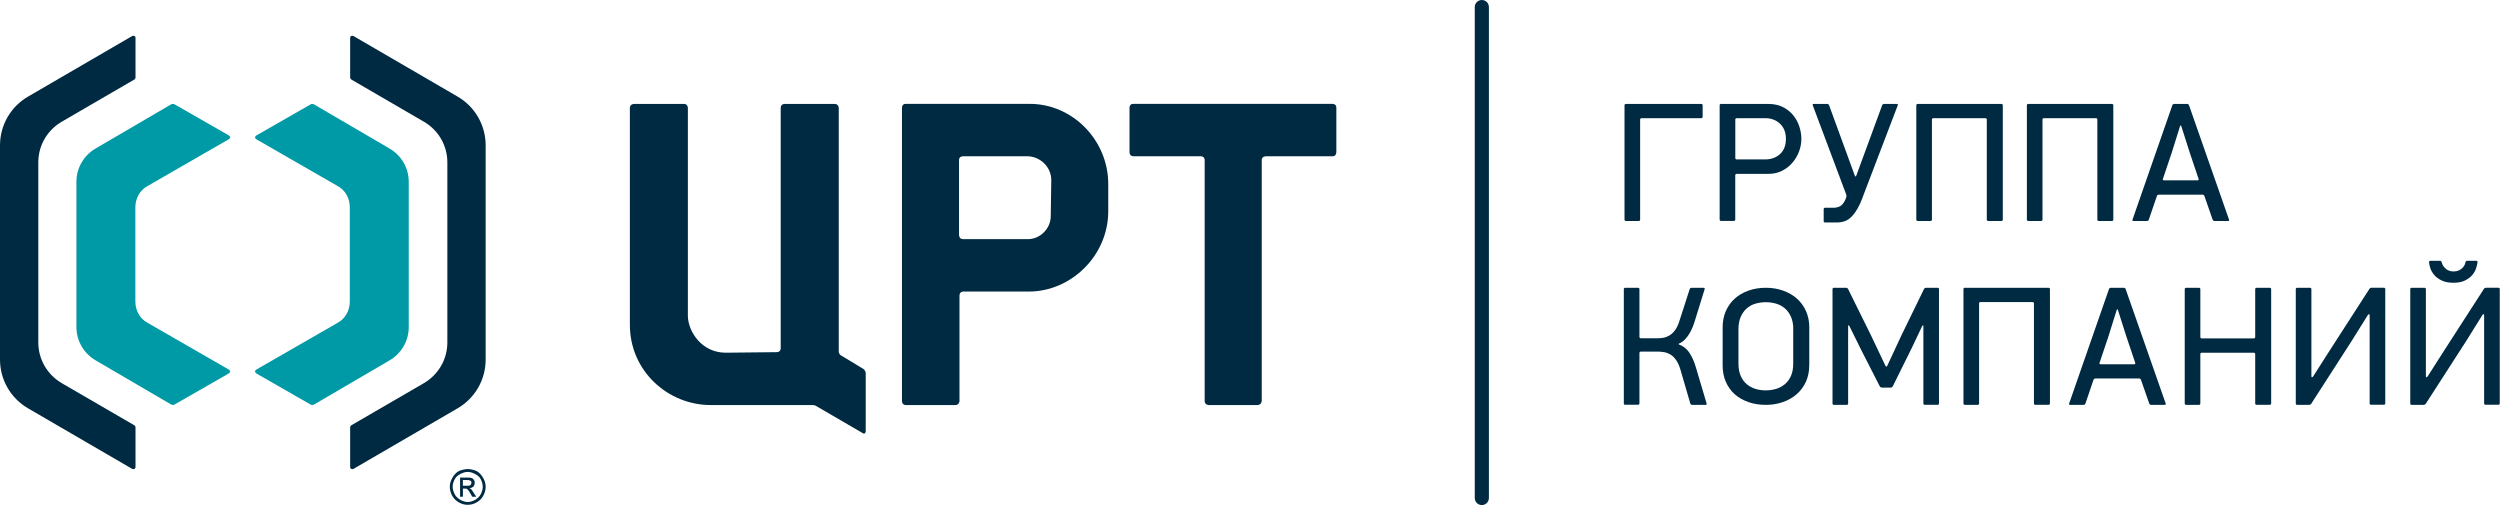
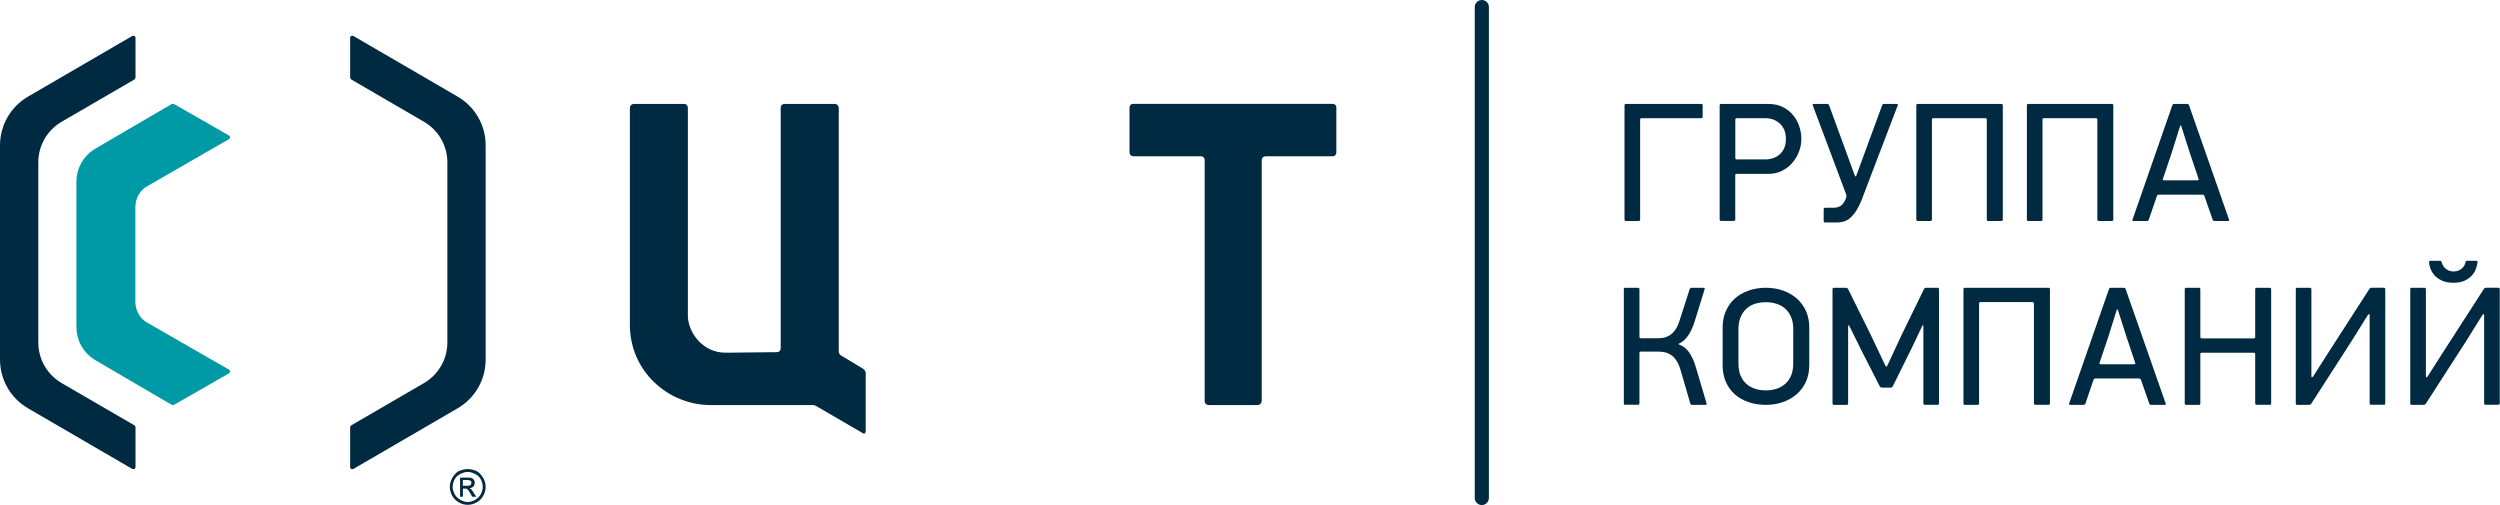
<svg xmlns="http://www.w3.org/2000/svg" width="5090" height="1029" viewBox="0 0 5090 1029" fill="none">
  <g clip-path="url(#clip0_967_14527)">
    <path d="M3017 1028.3C3009 1028.3 3002.6 1021.8 3002.6 1013.9V14.4C3002.6 6.4 3009.1 0 3017 0C3025 0 3031.4 6.5 3031.4 14.4V1013.8C3031.4 1021.8 3025 1028.3 3017 1028.3Z" fill="#002A42" />
    <path fill-rule="evenodd" clip-rule="evenodd" d="M2713.4 211.5H2307.1C2299.7 211.5 2299.7 218.9 2299.7 218.9V309.6C2299.7 318.1 2307.1 318.1 2307.1 318.1H2444.3C2452.7 318.1 2452.7 325.5 2452.7 325.5V816.2C2452.7 824.7 2461.2 824.7 2461.2 824.7C2461.2 824.7 2553 824.7 2559.4 824.7C2566.8 824.7 2568.9 819.4 2568.9 815.2C2568.9 813.1 2568.9 325.6 2568.9 325.6C2568.9 318.2 2577.3 318.2 2577.3 318.2H2713.4C2720.8 318.2 2720.8 309.7 2720.8 309.7V219C2720.8 211.5 2713.4 211.5 2713.4 211.5Z" fill="#002A42" />
-     <path fill-rule="evenodd" clip-rule="evenodd" d="M2139.3 440.5C2139.3 464.8 2118.2 486.9 2092.9 486.9H1961C1952.6 486.9 1952.6 478.5 1952.6 478.5V325.5C1952.6 318.1 1961 318.1 1961 318.1H2090.8C2118.2 318.1 2140.4 340.3 2140.4 366.7C2140.4 377.2 2139.3 427.9 2139.3 440.5ZM2097.1 211.5C2010.6 211.5 1921.9 211.5 1843.8 211.5C1836.4 211.5 1836.4 218.9 1836.4 218.9C1836.4 802.5 1836.4 816.2 1836.4 816.2C1836.4 824.7 1843.8 824.7 1843.8 824.7C1843.8 824.7 1936.7 824.7 1945.1 824.7C1952.5 824.7 1953.5 817.3 1953.5 817.3V602C1953.5 593.6 1960.9 593.6 1960.9 593.6H2094.9C2180.4 593.6 2256.4 520.8 2256.4 430C2256.4 421.5 2256.4 375.1 2256.4 375.1C2256.5 284.3 2182.6 211.5 2097.1 211.5Z" fill="#002A42" />
    <path fill-rule="evenodd" clip-rule="evenodd" d="M1762.6 877.4C1762.6 877.4 1762.6 767.6 1762.6 760.3C1762.6 754 1757.3 750.8 1757.3 750.8L1711.9 723.4C1711.9 723.4 1707.7 721.3 1707.7 714.9V220C1707.7 220 1707.7 211.6 1699.3 211.6H1596.9C1596.9 211.6 1589.5 211.6 1589.5 220V709.7C1589.5 709.7 1589.5 717 1581 717L1477.6 718.1C1429 718.1 1401.6 675.9 1400.5 644.2V220C1400.5 220 1400.5 211.6 1393.1 211.6H1290.8C1290.8 211.6 1282.4 211.6 1282.4 220V661.1C1282.4 756 1360.4 824.7 1447 824.7C1447 824.7 1649.7 824.7 1653.9 824.7C1658.1 824.7 1660.2 825.8 1660.2 825.8L1756.3 881.7C1756.3 881.7 1757.3 882.8 1759.4 882.8C1759.4 882.7 1762.6 882.7 1762.6 877.4Z" fill="#002A42" />
    <path fill-rule="evenodd" clip-rule="evenodd" d="M931.4 196.5L719.4 73.2C716.1 72.1 712.9 73.2 712.9 77.5V157.5C712.9 159.6 714 160.7 715.1 161.8L862.2 247.3C892.5 264.6 910.8 296 910.8 330.6C910.8 452.8 910.8 575.1 910.8 697.3C910.8 731.9 892.4 763.2 862.2 780.6L715.1 866C714 867.1 712.9 868.2 712.9 870.4V950.4C712.9 954.8 716.1 955.9 719.4 954.8L931.4 831.5C967.1 810.9 988.8 773.1 988.8 732C988.8 587 988.8 441 988.8 296.1C988.8 254.9 967.1 217.1 931.4 196.5Z" fill="#002A42" />
    <path d="M952.3 955C958.1 955 964.7 956.7 970.5 959.1C976.3 962.4 980.5 967.4 983.8 973.2C987.1 979 988.8 984.8 988.8 991.4C988.8 997.2 987.1 1003.8 983.8 1009.6C980.5 1015.4 976.4 1019.5 970.5 1022.8C964.7 1026.1 958.9 1027.8 952.3 1027.8C945.7 1027.8 939.9 1026.1 934.1 1022.8C928.3 1019.5 924.2 1015.4 920.8 1009.6C917.5 1003.8 915.8 997.2 915.8 991.4C915.8 984.8 917.5 979 920.8 973.2C924.1 967.4 928.2 962.4 934.1 959.1C939.9 956.7 946.5 955 952.3 955ZM952.3 960.8C947.4 960.8 942.4 962.4 937.4 965C932.5 967.5 928.3 970.8 925.8 975.7C923.3 980.7 921.6 985.6 921.6 991.4C921.6 996.3 923.3 1001.3 925.8 1006.3C928.3 1011.2 932.4 1014.6 937.4 1017.9C942.4 1020.4 947.4 1022.1 952.3 1022.1C957.3 1022.1 962.2 1020.4 967.2 1017.9C972.1 1014.6 976.3 1011.3 978.8 1006.3C981.3 1001.3 982.9 996.3 982.9 991.4C982.9 985.6 981.2 980.6 978.8 975.7C976.3 970.8 972.2 967.4 967.2 965C962.3 962.5 957.3 960.8 952.3 960.8ZM936.7 1011.3V972.4H949.9C954.8 972.4 958.2 972.4 959.8 973.2C962.3 974 963.9 974.9 964.8 977.4C966.5 979.1 966.5 980.7 966.5 983.2C966.5 985.7 965.6 988.2 964 990.7C961.5 992.3 959.1 994 955.7 994C956.6 994.8 958.2 994.8 959 995.7C960.6 997.3 962.3 999.8 964.8 1004L969.8 1011.4H961.5L958.2 1005.6C955.7 1000.6 953.2 997.3 951.6 996.4C950.8 994.8 949.1 994.8 946.6 994.8H942.5V1011.3H936.7ZM942.4 989H950.7C954 989 956.5 989 958.2 987.3C959 986.5 959.8 984.8 959.8 983.1C959.8 982.3 959.8 980.6 959 979.8C958.2 979 957.3 978.2 956.5 978.2C954.8 977.3 953.1 977.3 949.8 977.3H942.4V989Z" fill="#002A42" />
    <path fill-rule="evenodd" clip-rule="evenodd" d="M57.4 196.5L269.4 73.2C272.7 72.1 275.9 73.2 275.9 77.5V157.5C275.9 159.6 274.8 160.7 273.7 161.8L126.6 247.3C96.3 264.6 78 296 78 330.6C78 452.8 78 575.1 78 697.3C78 731.9 96.4 763.2 126.6 780.6L273.7 866C274.8 867.1 275.9 868.2 275.9 870.4V950.4C275.9 954.8 272.7 955.9 269.4 954.8L57.4 831.5C21.7 810.9 0 773.1 0 732C0 587 0 441 0 296C0 254.9 21.7 217.1 57.4 196.5Z" fill="#002A42" />
    <path d="M466 752.5L300.5 657.3C284.3 648.7 275.6 631.4 275.6 614.1C275.6 582 275.6 550 275.6 518C275.6 486 275.6 453.9 275.6 421.9C275.6 404.6 284.3 387.3 300.5 378.7L466 283.4C469.4 281.2 469.3 278 466 275.8L384.9 229.3L354.6 212C352.5 210.9 351.4 212 349.2 212L195.6 301.8C170.7 315.9 155.6 341.8 155.6 370C155.6 419.2 155.6 468.6 155.6 518C155.6 567.4 155.6 616.9 155.6 666C155.6 694.1 170.7 720.1 195.6 734.2L349.2 824C351.4 824 352.5 825.1 354.6 824L384.9 806.7L466 760.2C469.3 757.9 469.4 754.7 466 752.5Z" fill="#009AA6" />
-     <path d="M521.8 752.5L687.3 657.3C703.5 648.7 712.2 631.4 712.2 614.1C712.2 582 712.2 550 712.2 518C712.2 486 712.2 453.9 712.2 421.9C712.2 404.6 703.5 387.3 687.3 378.7L521.8 283.5C518.4 281.3 518.5 278.1 521.8 275.9L602.9 229.4L633.2 212.1C635.3 211 636.4 212.1 638.6 212.1L792.2 301.9C817.1 316 832.2 341.9 832.2 370.1C832.2 419.3 832.2 468.7 832.2 518.1C832.2 567.5 832.2 617 832.2 666.1C832.2 694.2 817.1 720.2 792.2 734.3L638.6 824.1C636.4 824.1 635.3 825.2 633.2 824.1L602.9 806.8L521.8 760.3C518.5 757.9 518.3 754.7 521.8 752.5Z" fill="#009AA6" />
    <path d="M3339.3 243.3V447.2C3339.3 448.7 3338.1 449.9 3336.6 449.9H3310.2C3308.7 449.9 3307.5 448.7 3307.5 447.2V214.3C3307.5 212.8 3308.7 211.6 3310.2 211.6H3463.9C3465.4 211.6 3466.6 212.8 3466.6 214.3V237.9C3466.6 239.4 3465.4 240.6 3463.9 240.6H3342C3340.6 240.6 3339.3 241.8 3339.3 243.3Z" fill="#002A42" />
    <path d="M3662.9 308.2C3659.8 316.7 3655.3 324.2 3649.6 331C3643.8 337.8 3636.8 343.4 3628.5 347.6C3620.2 351.9 3610.7 354 3600.1 354H3535.7C3534.2 354 3533 355.2 3533 356.7V447.1C3533 448.6 3531.8 449.8 3530.3 449.8H3503.9C3502.4 449.8 3501.2 448.6 3501.2 447.1V214.3C3501.2 212.8 3502.4 211.6 3503.9 211.6H3600.1C3611.6 211.6 3621.6 213.7 3630 218C3638.4 222.3 3645.4 227.8 3650.9 234.6C3656.4 241.3 3660.6 249 3663.4 257.4C3666.1 265.8 3667.6 274.3 3667.6 282.8C3667.6 291.3 3666.1 299.8 3662.9 308.2ZM3624.2 252C3616.2 244.4 3606 240.6 3593.6 240.6H3535.8C3534.3 240.6 3533.1 241.8 3533.1 243.3V321.9C3533.1 323.4 3534.3 324.6 3535.8 324.6H3593.6C3606 324.6 3616.2 320.9 3624.2 313.6C3632.2 306.2 3636.1 295.9 3636.1 282.8C3636.1 269.9 3632.2 259.6 3624.2 252Z" fill="#002A42" />
    <path d="M3781.9 424.7C3777.8 431.8 3773.5 437.6 3769.1 441.8C3764.7 446.1 3760.1 449 3755.1 450.6C3750.1 452.2 3744.9 453 3739.3 453H3715.7C3714.2 453 3713 451.8 3713 450.3V425.7C3713 424.2 3714.2 423 3715.7 423H3733C3737.8 423 3742.3 422 3746.3 419.9C3750.4 417.8 3754 413.3 3757.2 406.4L3759 401.4C3759.5 400 3759.5 397.7 3759 396.3L3690.7 214.2C3690.2 212.8 3691 211.6 3692.5 211.6H3720.3C3721.8 211.6 3723.4 212.7 3724 214.2L3776.1 356.8C3776.6 358.2 3777.4 359.4 3777.9 359.4C3778.4 359.4 3779.2 358.3 3779.7 356.8L3832.1 214.2C3832.6 212.8 3834.3 211.6 3835.8 211.6H3862.2C3863.7 211.6 3864.5 212.7 3863.9 214.2L3794 397.3C3790.1 408.4 3786 417.5 3781.9 424.7Z" fill="#002A42" />
    <path d="M4045.1 447.2V243.3C4045.1 241.8 4043.9 240.6 4042.4 240.6H3936.1C3934.6 240.6 3933.4 241.8 3933.4 243.3V447.2C3933.4 448.7 3932.2 449.9 3930.7 449.9H3904.3C3902.8 449.9 3901.6 448.7 3901.6 447.2V214.3C3901.6 212.8 3902.8 211.6 3904.3 211.6H4075C4076.5 211.6 4077.7 212.8 4077.7 214.3V447.2C4077.7 448.7 4076.5 449.9 4075 449.9H4047.9C4046.3 449.9 4045.1 448.7 4045.1 447.2Z" fill="#002A42" />
    <path d="M4270.2 447.2V243.3C4270.2 241.8 4269 240.6 4267.5 240.6H4161.2C4159.7 240.6 4158.5 241.8 4158.5 243.3V447.2C4158.5 448.7 4157.3 449.9 4155.8 449.9H4129.4C4127.9 449.9 4126.7 448.7 4126.7 447.2V214.3C4126.7 212.8 4127.9 211.6 4129.4 211.6H4300C4301.5 211.6 4302.7 212.8 4302.7 214.3V447.2C4302.7 448.7 4301.5 449.9 4300 449.9H4272.9C4271.4 449.9 4270.2 448.7 4270.2 447.2Z" fill="#002A42" />
    <path d="M4505 447.4L4488.1 398.9C4487.6 397.5 4486 396.3 4484.5 396.3H4395.1C4393.6 396.3 4392 397.4 4391.5 398.9L4374.9 447.4C4374.4 448.8 4372.8 450 4371.3 450H4343.5C4342 450 4341.2 448.9 4341.7 447.4L4422.9 214.2C4423.4 212.8 4425 211.6 4426.5 211.6H4453.2C4454.7 211.6 4456.3 212.7 4456.8 214.2L4538.4 447.4C4538.9 448.8 4538.1 450 4536.6 450H4508.5C4507.2 449.9 4505.5 448.8 4505 447.4ZM4438.3 257.7L4421.8 310.4L4403.6 364.5C4403.1 365.9 4404 367.1 4405.5 367.1H4474.5C4476 367.1 4476.8 365.9 4476.4 364.5L4458.2 310.4L4441.4 257.7C4440.9 256.3 4440.3 255.1 4439.9 255.1C4439.4 255.1 4438.8 256.3 4438.3 257.7Z" fill="#002A42" />
    <path d="M3306.1 821.6V588.6C3306.1 587.1 3307.3 585.9 3308.8 585.9H3335.2C3336.7 585.9 3337.9 587.1 3337.9 588.6V686C3337.9 687.5 3339.1 688.7 3340.6 688.7H3374.9C3378.6 688.7 3382.5 688.4 3386.6 687.7C3390.8 687 3394.9 685.4 3398.9 683C3403 680.6 3406.7 677.1 3410.2 672.5C3413.7 667.9 3416.7 661.7 3419.2 653.8L3440.2 588.6C3440.7 587.2 3442.2 586 3443.8 586H3468.8C3470.3 586 3471.2 587.2 3470.7 588.6L3450 655.5C3446.3 667.2 3441.6 677.1 3435.8 684.9C3430.7 691.9 3425 696.7 3418.6 699.5C3417.2 700.1 3417.2 700.9 3418.6 701.4C3427.3 704.7 3434.2 710.2 3439.2 717.6C3444.7 725.8 3449.3 735.8 3452.7 747.5L3474.7 821.7C3475.2 823.1 3474.3 824.3 3472.8 824.3H3445C3443.5 824.3 3441.9 823.1 3441.5 821.7L3421.5 753C3419.2 745.2 3416.4 738.8 3413 733.8C3409.7 728.9 3406 725.1 3402.1 722.5C3398.2 720 3394 718.2 3389.7 717.3C3385.3 716.4 3380.9 715.9 3376.6 715.9H3340.6C3339.1 715.9 3337.9 717.1 3337.9 718.6V821.4C3337.9 822.9 3336.7 824.1 3335.2 824.1H3308.8C3307.3 824.3 3306.1 823.1 3306.1 821.6Z" fill="#002A42" />
    <path d="M3683.6 744C3683.6 756.2 3681.3 767.3 3676.9 777.2C3672.4 787.1 3666.1 795.5 3658.2 802.5C3650.2 809.4 3640.9 814.8 3630.1 818.6C3619.3 822.4 3607.7 824.3 3595.3 824.3C3582.4 824.3 3570.4 822.4 3559.6 818.6C3548.7 814.8 3539.4 809.4 3531.7 802.5C3524 795.6 3518 787.1 3513.7 777.2C3509.4 767.3 3507.3 756.2 3507.3 744V666.5C3507.3 654.5 3509.4 643.5 3513.7 633.6C3518 623.7 3524 615.2 3531.7 608.2C3539.4 601.2 3548.7 595.7 3559.6 591.8C3570.4 587.9 3582.4 585.9 3595.3 585.9C3608 585.9 3619.8 587.9 3630.7 591.8C3641.6 595.7 3651 601.2 3658.8 608.2C3666.6 615.2 3672.7 623.7 3677.1 633.6C3681.5 643.5 3683.7 654.5 3683.7 666.5V744H3683.6ZM3651.1 670.3C3651.1 660.6 3649.6 652.3 3646.6 645.4C3643.6 638.5 3639.6 632.8 3634.5 628.3C3629.4 623.8 3623.5 620.5 3616.7 618.4C3609.9 616.3 3602.8 615.3 3595.1 615.3C3587.5 615.3 3580.3 616.4 3573.5 618.4C3566.7 620.5 3560.9 623.8 3555.9 628.3C3551 632.8 3547 638.5 3544 645.4C3541 652.3 3539.5 660.6 3539.5 670.3V740.2C3539.5 749.9 3541 758.2 3544 765.1C3547 772 3551 777.6 3556.1 782C3561.2 786.4 3567.1 789.6 3573.8 791.7C3580.6 793.8 3587.7 794.8 3595 794.8C3602.6 794.8 3609.7 793.7 3616.4 791.7C3623.1 789.6 3629 786.4 3634.2 782C3639.4 777.6 3643.5 772 3646.5 765.1C3649.5 758.2 3651 749.9 3651 740.2V670.3H3651.1Z" fill="#002A42" />
    <path d="M3842.8 744L3871.1 683.2L3917.3 588.4C3918 587 3919.7 585.9 3921.2 585.9H3945.1C3946.6 585.9 3947.8 587.1 3947.8 588.6V821.5C3947.8 823 3946.6 824.2 3945.1 824.2H3918.7C3917.2 824.2 3916 823 3916 821.5V664.8C3916 663.3 3915.6 662.1 3915.2 662.1C3914.7 662.1 3913.8 663.2 3913.2 664.6L3892.5 708.2L3853.6 786.7C3852.9 788.1 3851.2 789.1 3849.7 789.1H3831.3C3829.8 789.1 3828 788 3827.3 786.7L3790.5 714.7L3765.7 664.5C3765 663.1 3764.1 662.1 3763.6 662.1C3763.1 662.1 3762.8 663.3 3762.8 664.8V821.6C3762.8 823.1 3761.6 824.3 3760.1 824.3H3733.7C3732.2 824.3 3731 823.1 3731 821.6V588.6C3731 587.1 3732.2 585.9 3733.7 585.9H3758.7C3760.2 585.9 3762 587 3762.6 588.3L3809.5 683.1L3838.4 744C3839 745.4 3840 746.5 3840.6 746.5C3841.2 746.5 3842.2 745.4 3842.8 744Z" fill="#002A42" />
    <path d="M4141.1 821.6V617.7C4141.1 616.2 4139.9 615 4138.4 615H4032.1C4030.6 615 4029.4 616.2 4029.4 617.7V821.6C4029.4 823.1 4028.2 824.3 4026.7 824.3H4000.3C3998.8 824.3 3997.6 823.1 3997.6 821.6V588.6C3997.6 587.1 3998.8 585.9 4000.3 585.9H4171C4172.5 585.9 4173.7 587.1 4173.7 588.6V821.5C4173.7 823 4172.5 824.2 4171 824.2H4143.9C4142.4 824.3 4141.1 823.1 4141.1 821.6Z" fill="#002A42" />
    <path d="M4375.9 821.7L4359 773.2C4358.5 771.8 4356.9 770.6 4355.4 770.6H4266C4264.5 770.6 4262.9 771.8 4262.4 773.2L4245.9 821.7C4245.4 823.1 4243.8 824.3 4242.3 824.3H4214.5C4213 824.3 4212.2 823.2 4212.7 821.7L4293.9 588.5C4294.4 587.1 4296 585.9 4297.5 585.9H4324.2C4325.7 585.9 4327.3 587 4327.8 588.5L4409.4 821.7C4409.9 823.1 4409.1 824.3 4407.6 824.3H4379.5C4378.1 824.3 4376.5 823.2 4375.9 821.7ZM4309.3 632.1L4292.8 684.8L4274.6 739C4274.1 740.4 4275 741.6 4276.5 741.6H4345.5C4347 741.6 4347.8 740.4 4347.4 739L4329.2 684.8L4312.4 632.1C4312 630.7 4311.3 629.5 4310.9 629.5C4310.4 629.5 4309.7 630.7 4309.3 632.1Z" fill="#002A42" />
    <path d="M4591.6 821.6V720.8C4591.6 719.3 4590.4 718.1 4588.9 718.1H4482.6C4481.1 718.1 4479.9 719.3 4479.9 720.8V821.6C4479.9 823.1 4478.7 824.3 4477.2 824.3H4450.8C4449.3 824.3 4448.1 823.1 4448.1 821.6V588.6C4448.1 587.1 4449.3 585.9 4450.8 585.9H4477.2C4478.7 585.9 4479.9 587.1 4479.9 588.6V686.3C4479.9 687.8 4481.1 689 4482.6 689H4588.9C4590.4 689 4591.6 687.8 4591.6 686.3V588.6C4591.6 587.1 4592.8 585.9 4594.3 585.9H4621.4C4622.9 585.9 4624.1 587.1 4624.1 588.6V821.5C4624.1 823 4622.9 824.2 4621.4 824.2H4594.3C4592.9 824.3 4591.6 823.1 4591.6 821.6Z" fill="#002A42" />
    <path d="M4820.7 641.8L4787.5 694.9L4705.7 822C4704.9 823.3 4703 824.3 4701.5 824.3H4676.9C4675.4 824.3 4674.2 823.1 4674.2 821.6V588.6C4674.2 587.1 4675.4 585.9 4676.9 585.9H4703.3C4704.8 585.9 4706 587.1 4706 588.6V765.5C4706 767 4706.5 768.2 4707.2 768.2C4707.9 768.2 4709.1 767.2 4709.9 765.9L4738.9 720.4L4824.2 588.1C4825 586.8 4826.9 585.8 4828.4 585.8H4853.7C4855.2 585.8 4856.4 587 4856.4 588.5V821.4C4856.4 822.9 4855.2 824.1 4853.7 824.1H4827.3C4825.8 824.1 4824.6 822.9 4824.6 821.4V642.2C4824.6 640.7 4824.1 639.5 4823.4 639.5C4822.7 639.5 4821.6 640.6 4820.7 641.8Z" fill="#002A42" />
    <path d="M5053.9 641.8L5020.8 694.9L4938.9 822C4938.1 823.3 4936.2 824.3 4934.7 824.3H4910C4908.5 824.3 4907.3 823.1 4907.3 821.6V588.6C4907.3 587.1 4908.5 585.9 4910 585.9H4936.4C4937.9 585.9 4939.1 587.1 4939.1 588.6V765.5C4939.1 767 4939.6 768.2 4940.3 768.2C4941 768.2 4942.2 767.2 4943 765.9L4972 720.4L5057.3 588.1C5058.1 586.8 5060 585.8 5061.5 585.8H5086.8C5088.3 585.8 5089.5 587 5089.5 588.5V821.4C5089.5 822.9 5088.3 824.1 5086.8 824.1H5060.4C5058.9 824.1 5057.7 822.9 5057.7 821.4V642.2C5057.7 640.7 5057.2 639.5 5056.5 639.5C5055.9 639.5 5054.7 640.6 5053.9 641.8ZM4971.1 533.6C4971.5 535.1 4972 536.6 4972.7 538.2C4973.8 540.8 4975.5 543.1 4977.5 545.3C4979.6 547.5 4982.1 549.3 4985.1 550.6C4988.1 552 4991.4 552.7 4995.1 552.7C4999.2 552.7 5002.9 552 5006 550.6C5009.1 549.2 5011.7 547.4 5013.8 545.3C5015.9 543.1 5017.4 540.8 5018.5 538.2C5019.1 536.6 5019.6 535.1 5019.8 533.7C5020.1 532.2 5021.3 531 5022.8 531H5041.9C5043.4 531 5044.5 532.2 5044.3 533.7C5043.8 537.5 5042.8 541.5 5041.5 545.7C5039.9 550.9 5037.2 555.7 5033.4 560.1C5029.6 564.5 5024.6 568.2 5018.5 571.2C5012.4 574.2 5004.6 575.7 4995.2 575.7C4985.7 575.7 4977.9 574.2 4971.5 571.2C4965.2 568.2 4960.1 564.5 4956.3 560.1C4952.5 555.7 4949.7 550.9 4948 545.7C4946.6 541.5 4945.8 537.6 4945.5 533.7C4945.4 532.2 4946.6 531 4948.1 531H4967.9C4969.4 530.9 4970.7 532.1 4971.1 533.6Z" fill="#002A42" />
  </g>
  <defs>
    <clipPath id="clip0_967_14527">
      <rect width="5089.6" height="1028.3" fill="white" />
    </clipPath>
  </defs>
</svg>